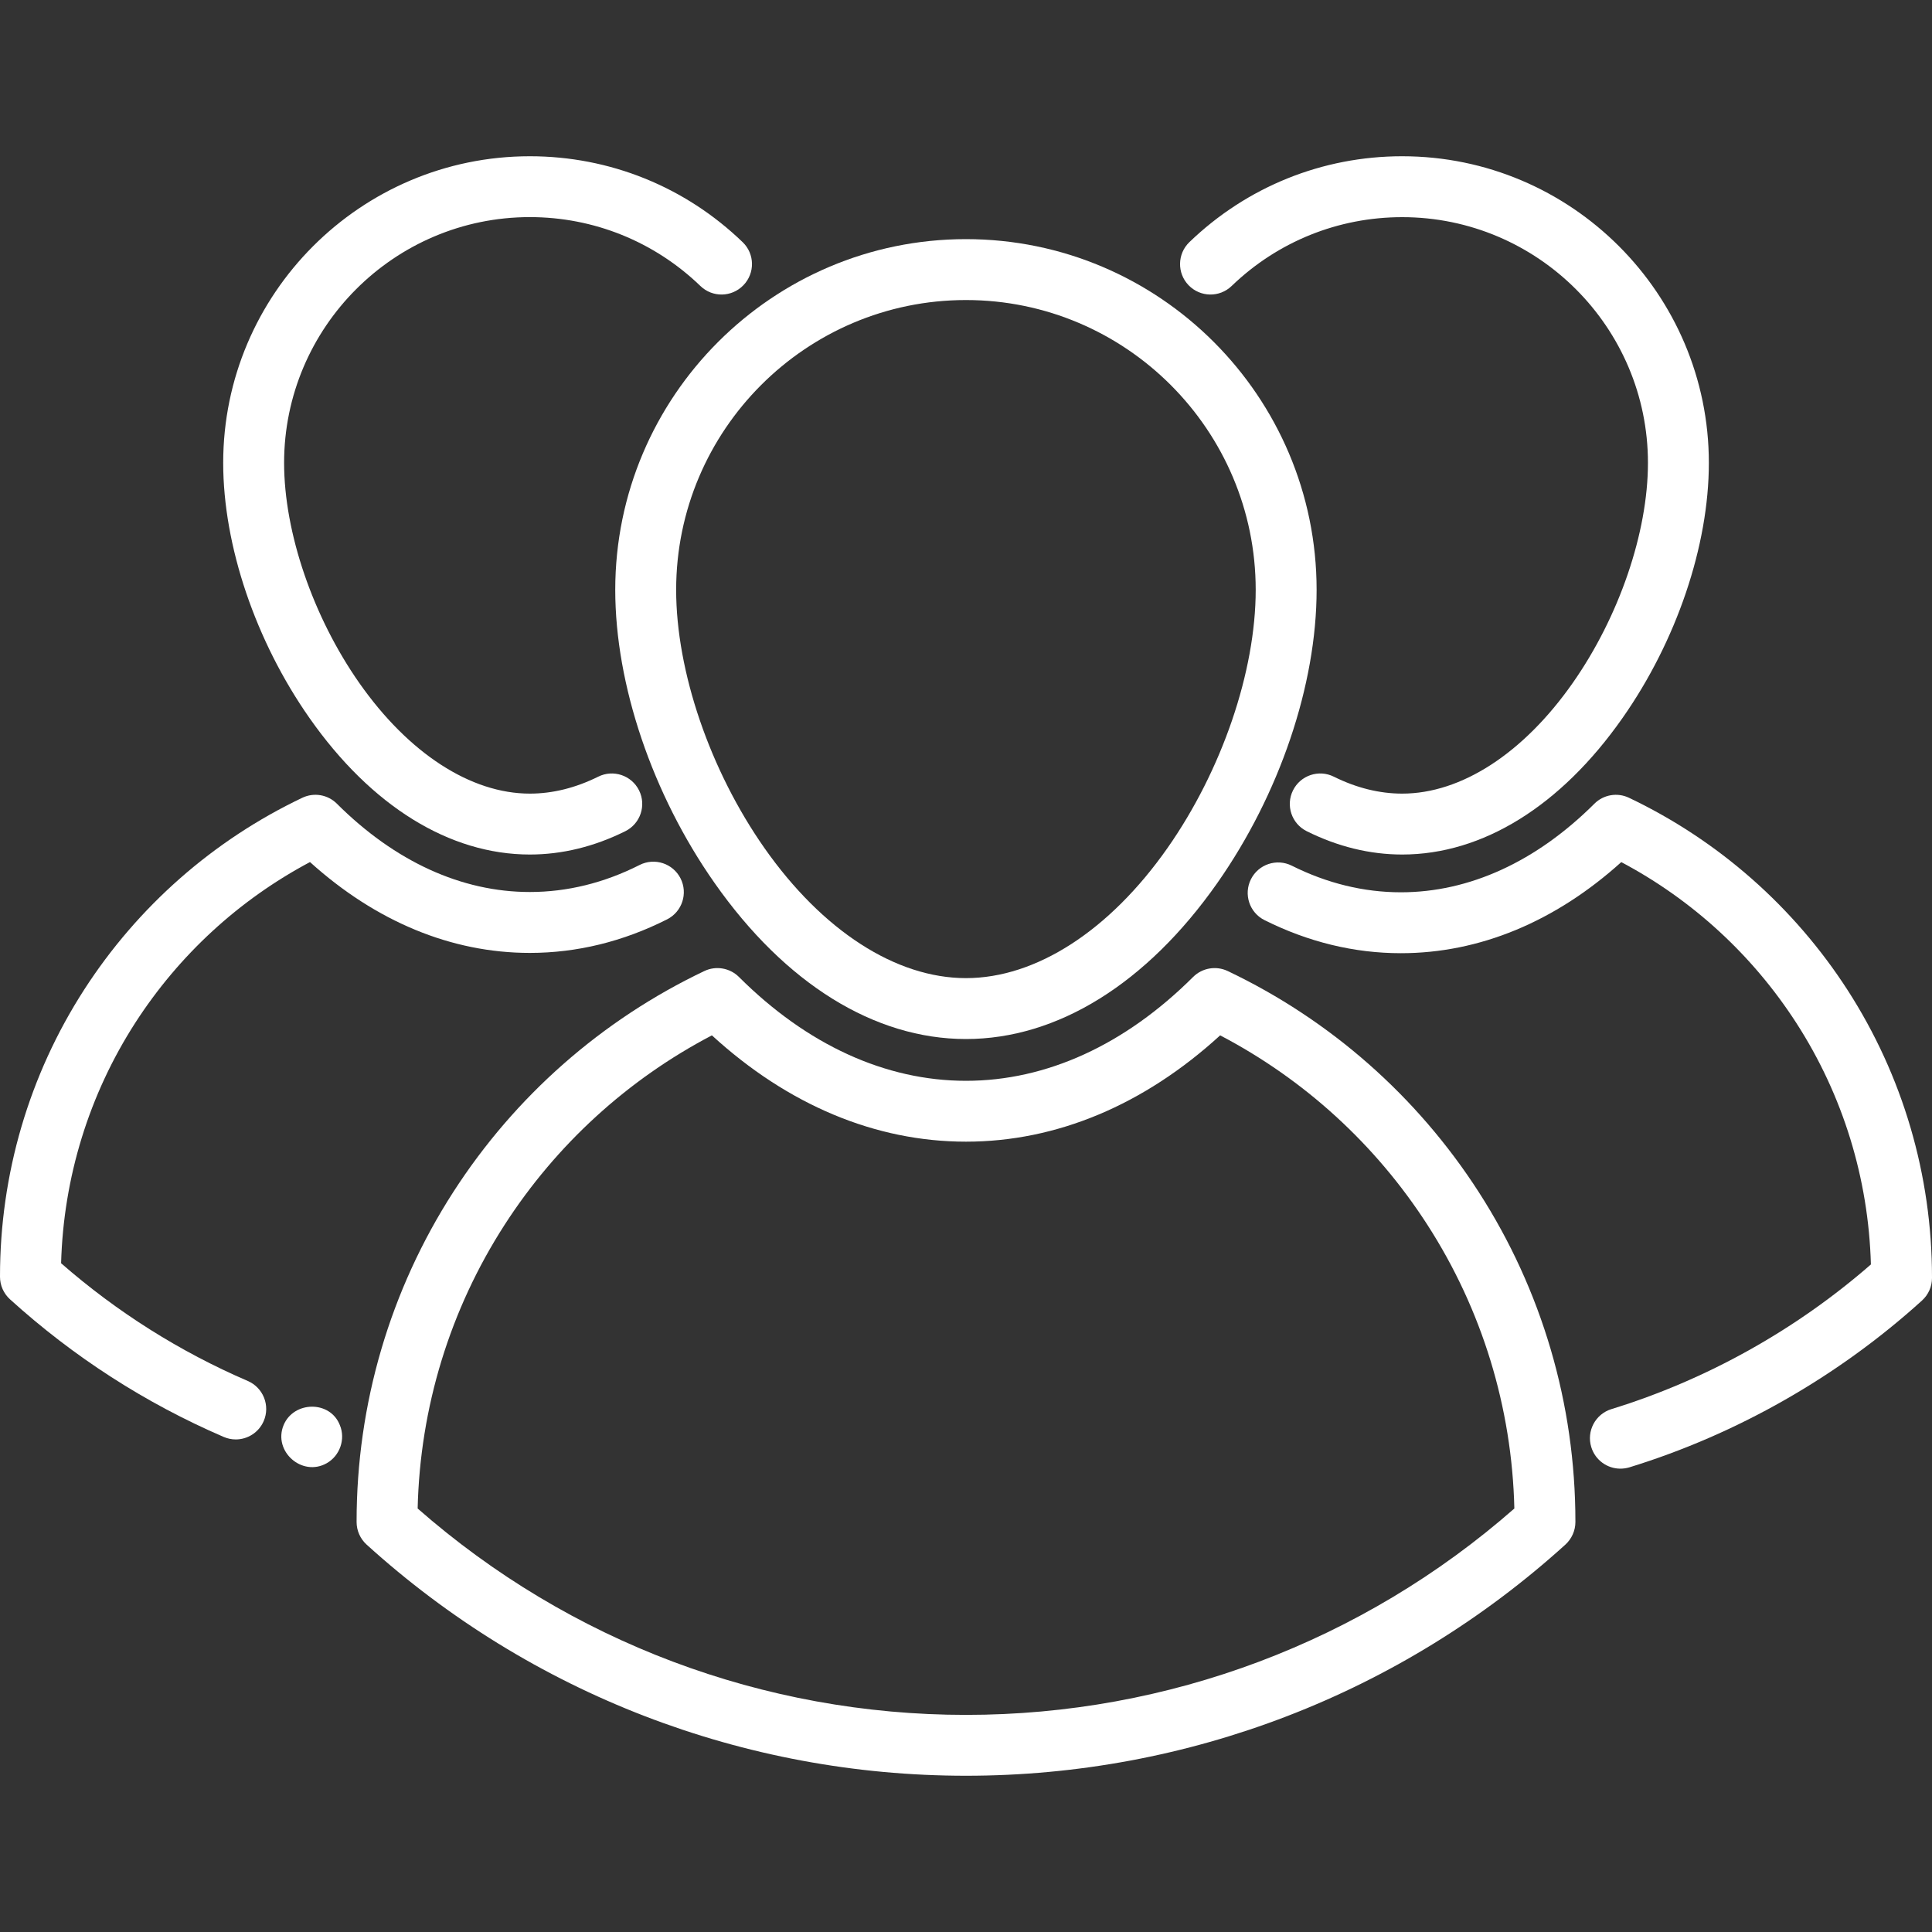
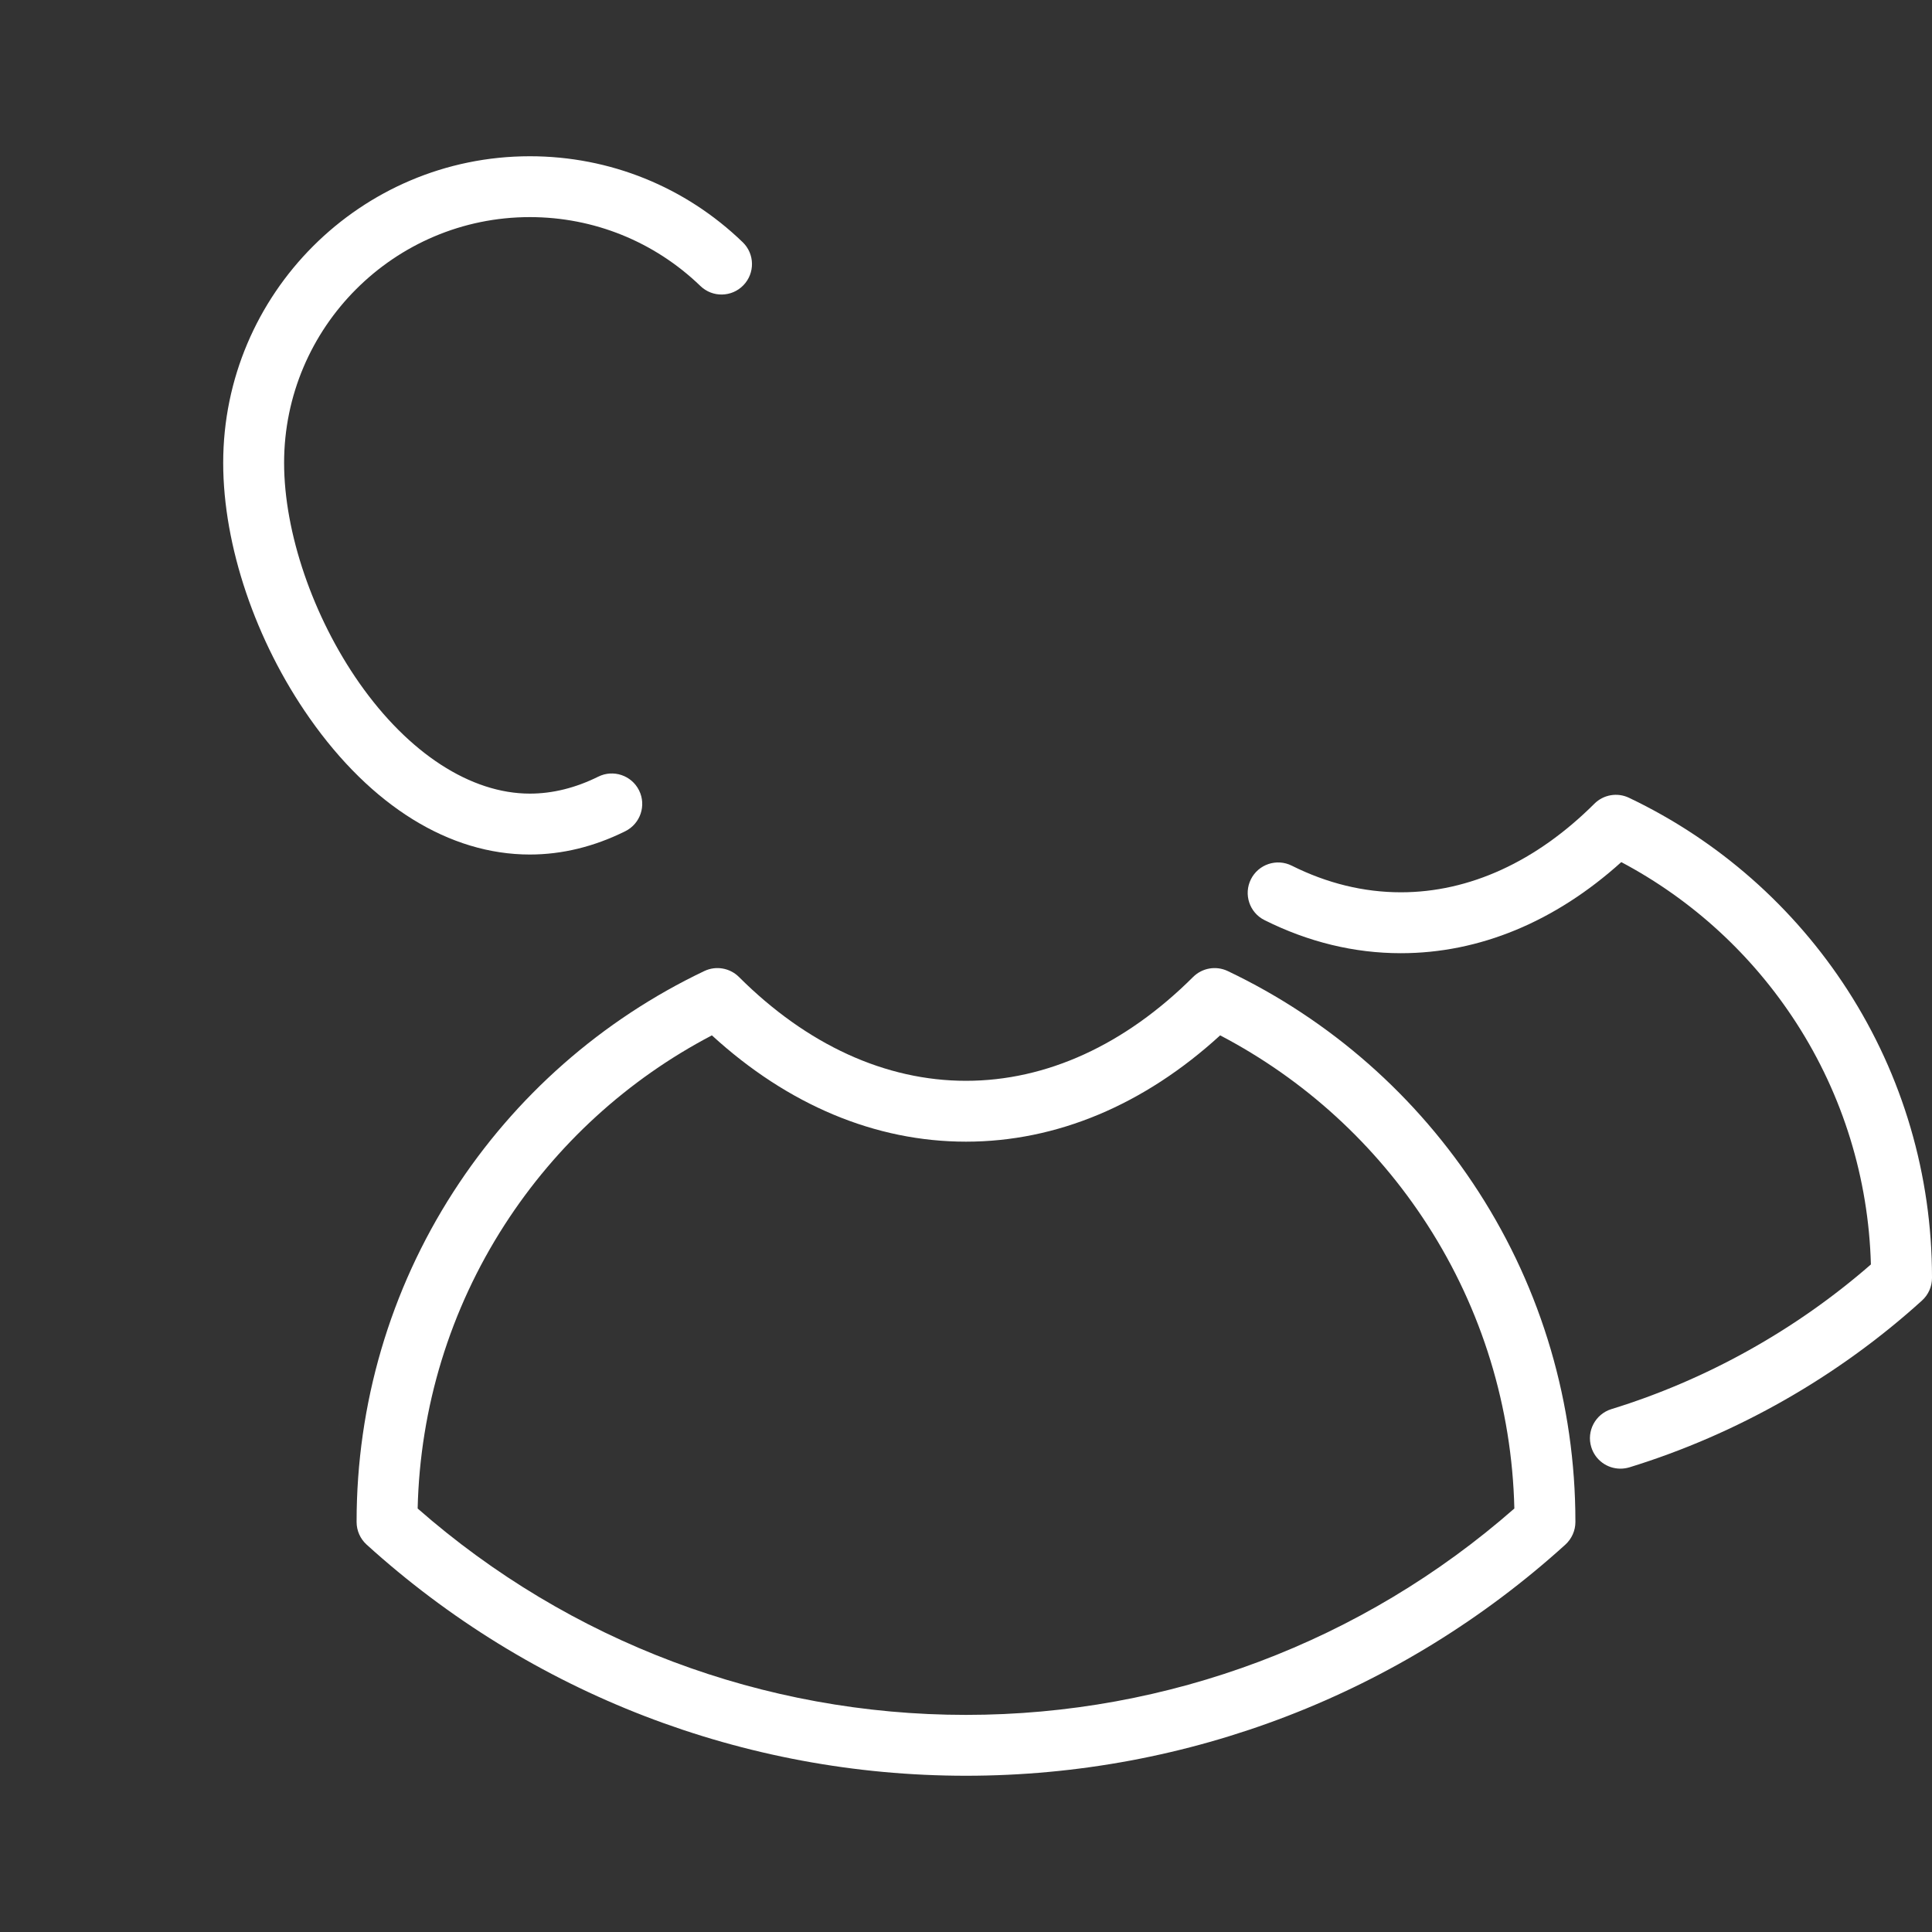
<svg xmlns="http://www.w3.org/2000/svg" width="40" height="40" viewBox="0 0 40 40" fill="none">
  <rect x="0" y="0" width="40" height="40" fill="#333333" stroke="none" />
-   <path d="M12.738 12.212C12.738 14.178 13.507 16.447 14.795 18.282C16.256 20.365 18.105 21.512 19.999 21.512C21.893 21.512 23.741 20.365 25.203 18.282C26.491 16.447 27.259 14.178 27.259 12.212C27.259 8.208 24.002 4.951 19.999 4.951C15.995 4.951 12.738 8.208 12.738 12.212ZM19.999 6.212C23.307 6.212 25.998 8.904 25.998 12.212C25.998 13.903 25.298 15.951 24.171 17.558C22.97 19.27 21.449 20.251 19.999 20.251C18.549 20.251 17.028 19.27 15.827 17.558C14.7 15.951 13.999 13.903 13.999 12.212C13.999 8.904 16.691 6.212 19.999 6.212Z" fill="white" />
  <path d="M25.418 20.104C25.177 19.99 24.891 20.039 24.702 20.227C23.292 21.633 21.666 22.377 20 22.377C18.334 22.377 16.708 21.633 15.299 20.227C15.11 20.039 14.823 19.99 14.583 20.104C12.46 21.115 10.663 22.696 9.387 24.676C8.076 26.71 7.383 29.071 7.383 31.501V31.512C7.383 31.689 7.458 31.859 7.59 31.979C10.993 35.066 15.401 36.765 20 36.765C24.599 36.765 29.006 35.065 32.41 31.979C32.541 31.859 32.617 31.689 32.617 31.512V31.501C32.617 29.071 31.924 26.71 30.613 24.676C29.337 22.696 27.541 21.115 25.418 20.104ZM20 35.505C15.809 35.505 11.789 33.989 8.647 31.232C8.696 29.139 9.316 27.114 10.447 25.359C11.518 23.697 12.996 22.348 14.739 21.436C16.314 22.878 18.125 23.637 20 23.637C21.874 23.637 23.685 22.878 25.262 21.436C27.005 22.348 28.482 23.697 29.553 25.359C30.684 27.114 31.304 29.139 31.353 31.232C28.211 33.989 24.191 35.505 20 35.505Z" fill="white" />
  <path d="M38.254 20.501C37.141 18.776 35.576 17.398 33.726 16.517C33.485 16.402 33.198 16.452 33.01 16.64C31.806 17.84 30.421 18.474 29.004 18.474C28.235 18.474 27.475 18.288 26.745 17.923C26.433 17.767 26.055 17.893 25.899 18.204C25.743 18.516 25.869 18.895 26.18 19.05C27.088 19.504 28.038 19.735 29.004 19.735C30.629 19.735 32.198 19.084 33.567 17.849C35.039 18.63 36.286 19.776 37.194 21.184C38.156 22.677 38.686 24.399 38.735 26.179C37.178 27.537 35.326 28.57 33.363 29.174C33.03 29.277 32.843 29.63 32.946 29.962C33.029 30.233 33.279 30.407 33.548 30.407C33.609 30.407 33.672 30.398 33.734 30.38C35.962 29.694 38.057 28.5 39.793 26.926C39.925 26.806 40 26.637 40 26.459V26.45C40 24.331 39.396 22.274 38.254 20.501Z" fill="white" />
  <path d="M10.97 17.692C11.636 17.692 12.301 17.53 12.947 17.209C13.258 17.054 13.386 16.676 13.231 16.364C13.076 16.052 12.697 15.925 12.386 16.08C11.916 16.313 11.44 16.431 10.97 16.431C9.747 16.431 8.462 15.598 7.442 14.145C6.48 12.773 5.882 11.025 5.882 9.583C5.882 6.778 8.164 4.495 10.97 4.495C12.294 4.495 13.548 5.002 14.501 5.921C14.751 6.163 15.15 6.156 15.392 5.905C15.634 5.654 15.627 5.255 15.376 5.014C14.187 3.866 12.622 3.235 10.97 3.235C7.469 3.235 4.621 6.083 4.621 9.583C4.621 11.297 5.29 13.273 6.41 14.869C7.687 16.69 9.307 17.692 10.97 17.692Z" fill="white" />
-   <path d="M5.131 28.592C3.722 27.985 2.423 27.166 1.265 26.154C1.314 24.38 1.843 22.663 2.802 21.174C3.707 19.771 4.951 18.628 6.418 17.848C7.783 19.081 9.348 19.729 10.969 19.729C11.943 19.729 12.899 19.495 13.812 19.034C14.123 18.876 14.247 18.497 14.09 18.186C13.933 17.876 13.554 17.751 13.243 17.908C12.508 18.28 11.743 18.468 10.969 18.468C9.555 18.468 8.175 17.836 6.975 16.64C6.787 16.451 6.5 16.402 6.259 16.517C4.414 17.395 2.852 18.77 1.742 20.491C0.602 22.26 0 24.312 0 26.425V26.434C0 26.612 0.075 26.781 0.207 26.901C1.521 28.092 3.009 29.051 4.631 29.75C4.713 29.785 4.797 29.802 4.881 29.802C5.125 29.802 5.357 29.659 5.46 29.421C5.598 29.101 5.45 28.73 5.131 28.592Z" fill="white" />
-   <path d="M5.872 29.505C5.648 30.047 6.253 30.584 6.765 30.294C7.037 30.14 7.158 29.795 7.036 29.505C6.834 28.989 6.08 29.005 5.872 29.505Z" fill="white" />
  <path d="M7.036 29.505C7.051 29.543 7.02 29.467 7.036 29.505Z" fill="white" />
-   <path d="M25.5 5.921C26.453 5.002 27.707 4.496 29.031 4.496C31.836 4.496 34.119 6.778 34.119 9.583C34.119 11.025 33.521 12.773 32.558 14.145C31.539 15.598 30.253 16.431 29.031 16.431C28.561 16.431 28.084 16.313 27.615 16.08C27.303 15.925 26.925 16.052 26.77 16.364C26.615 16.676 26.742 17.054 27.054 17.209C27.699 17.53 28.364 17.692 29.031 17.692C30.694 17.692 32.313 16.69 33.59 14.869C34.711 13.273 35.38 11.297 35.38 9.584C35.38 6.083 32.532 3.235 29.031 3.235C27.378 3.235 25.814 3.867 24.624 5.014C24.374 5.255 24.367 5.655 24.608 5.905C24.85 6.156 25.249 6.163 25.5 5.921Z" fill="white" />
</svg>